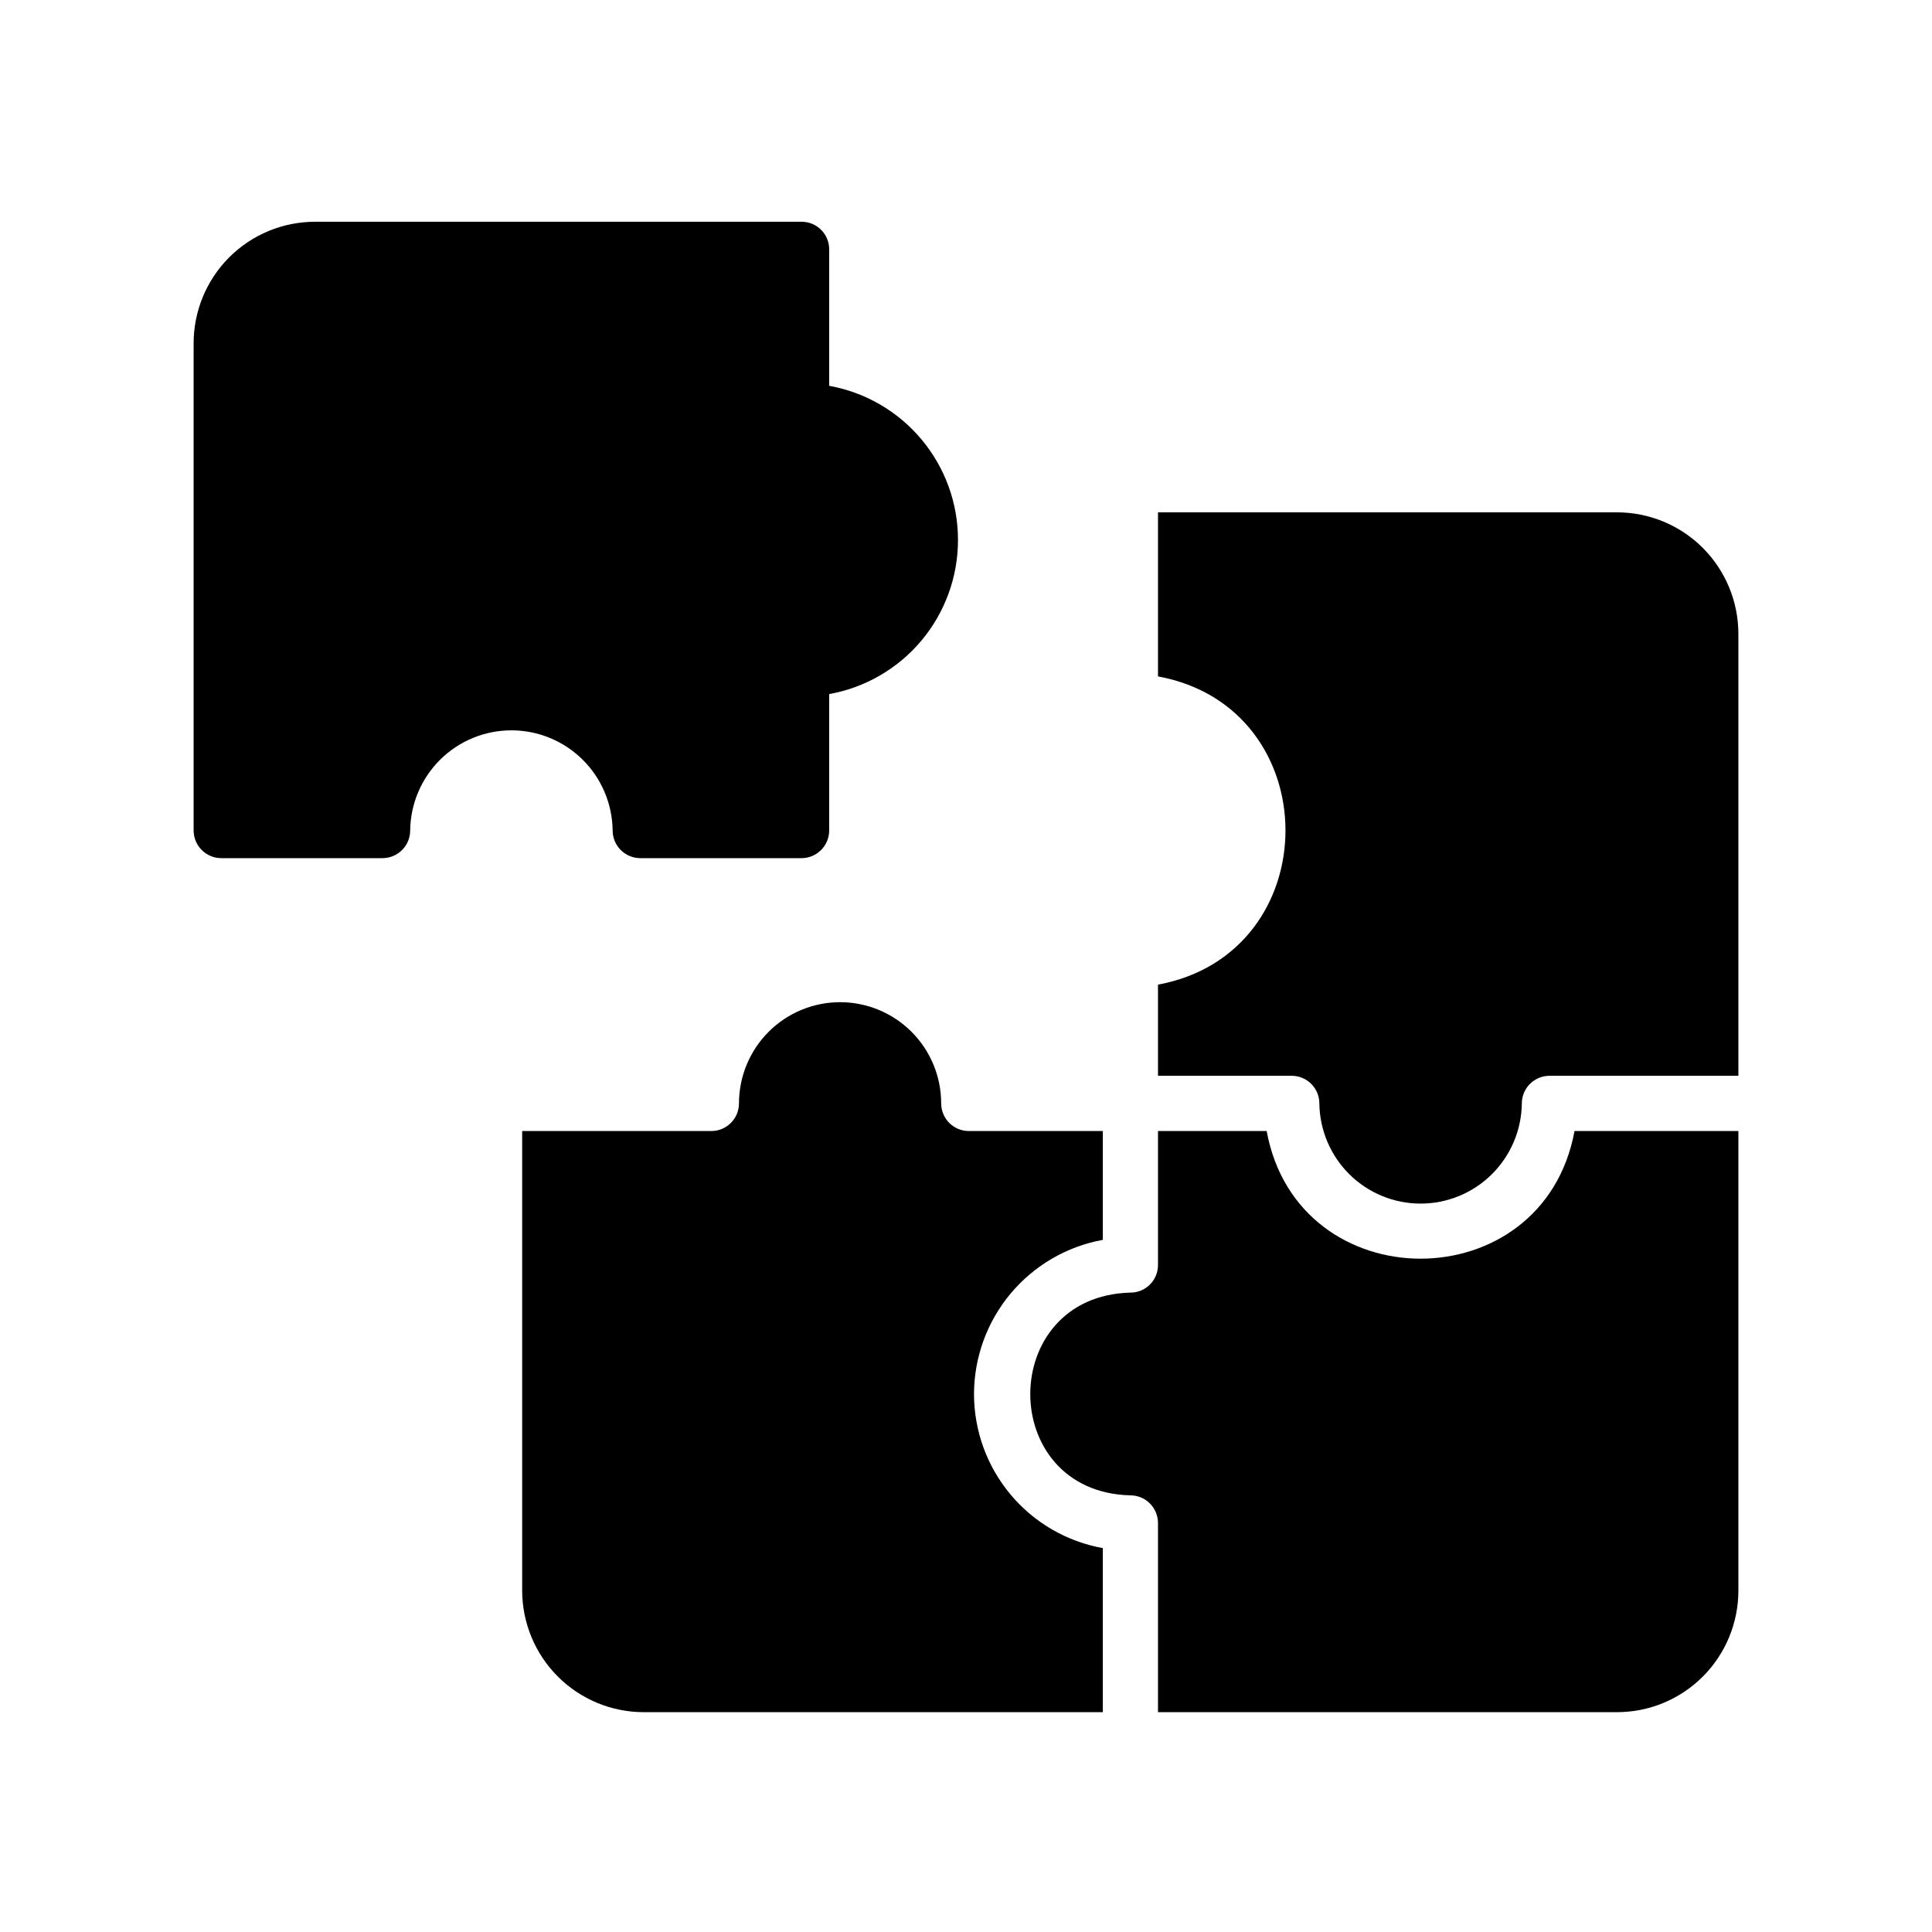
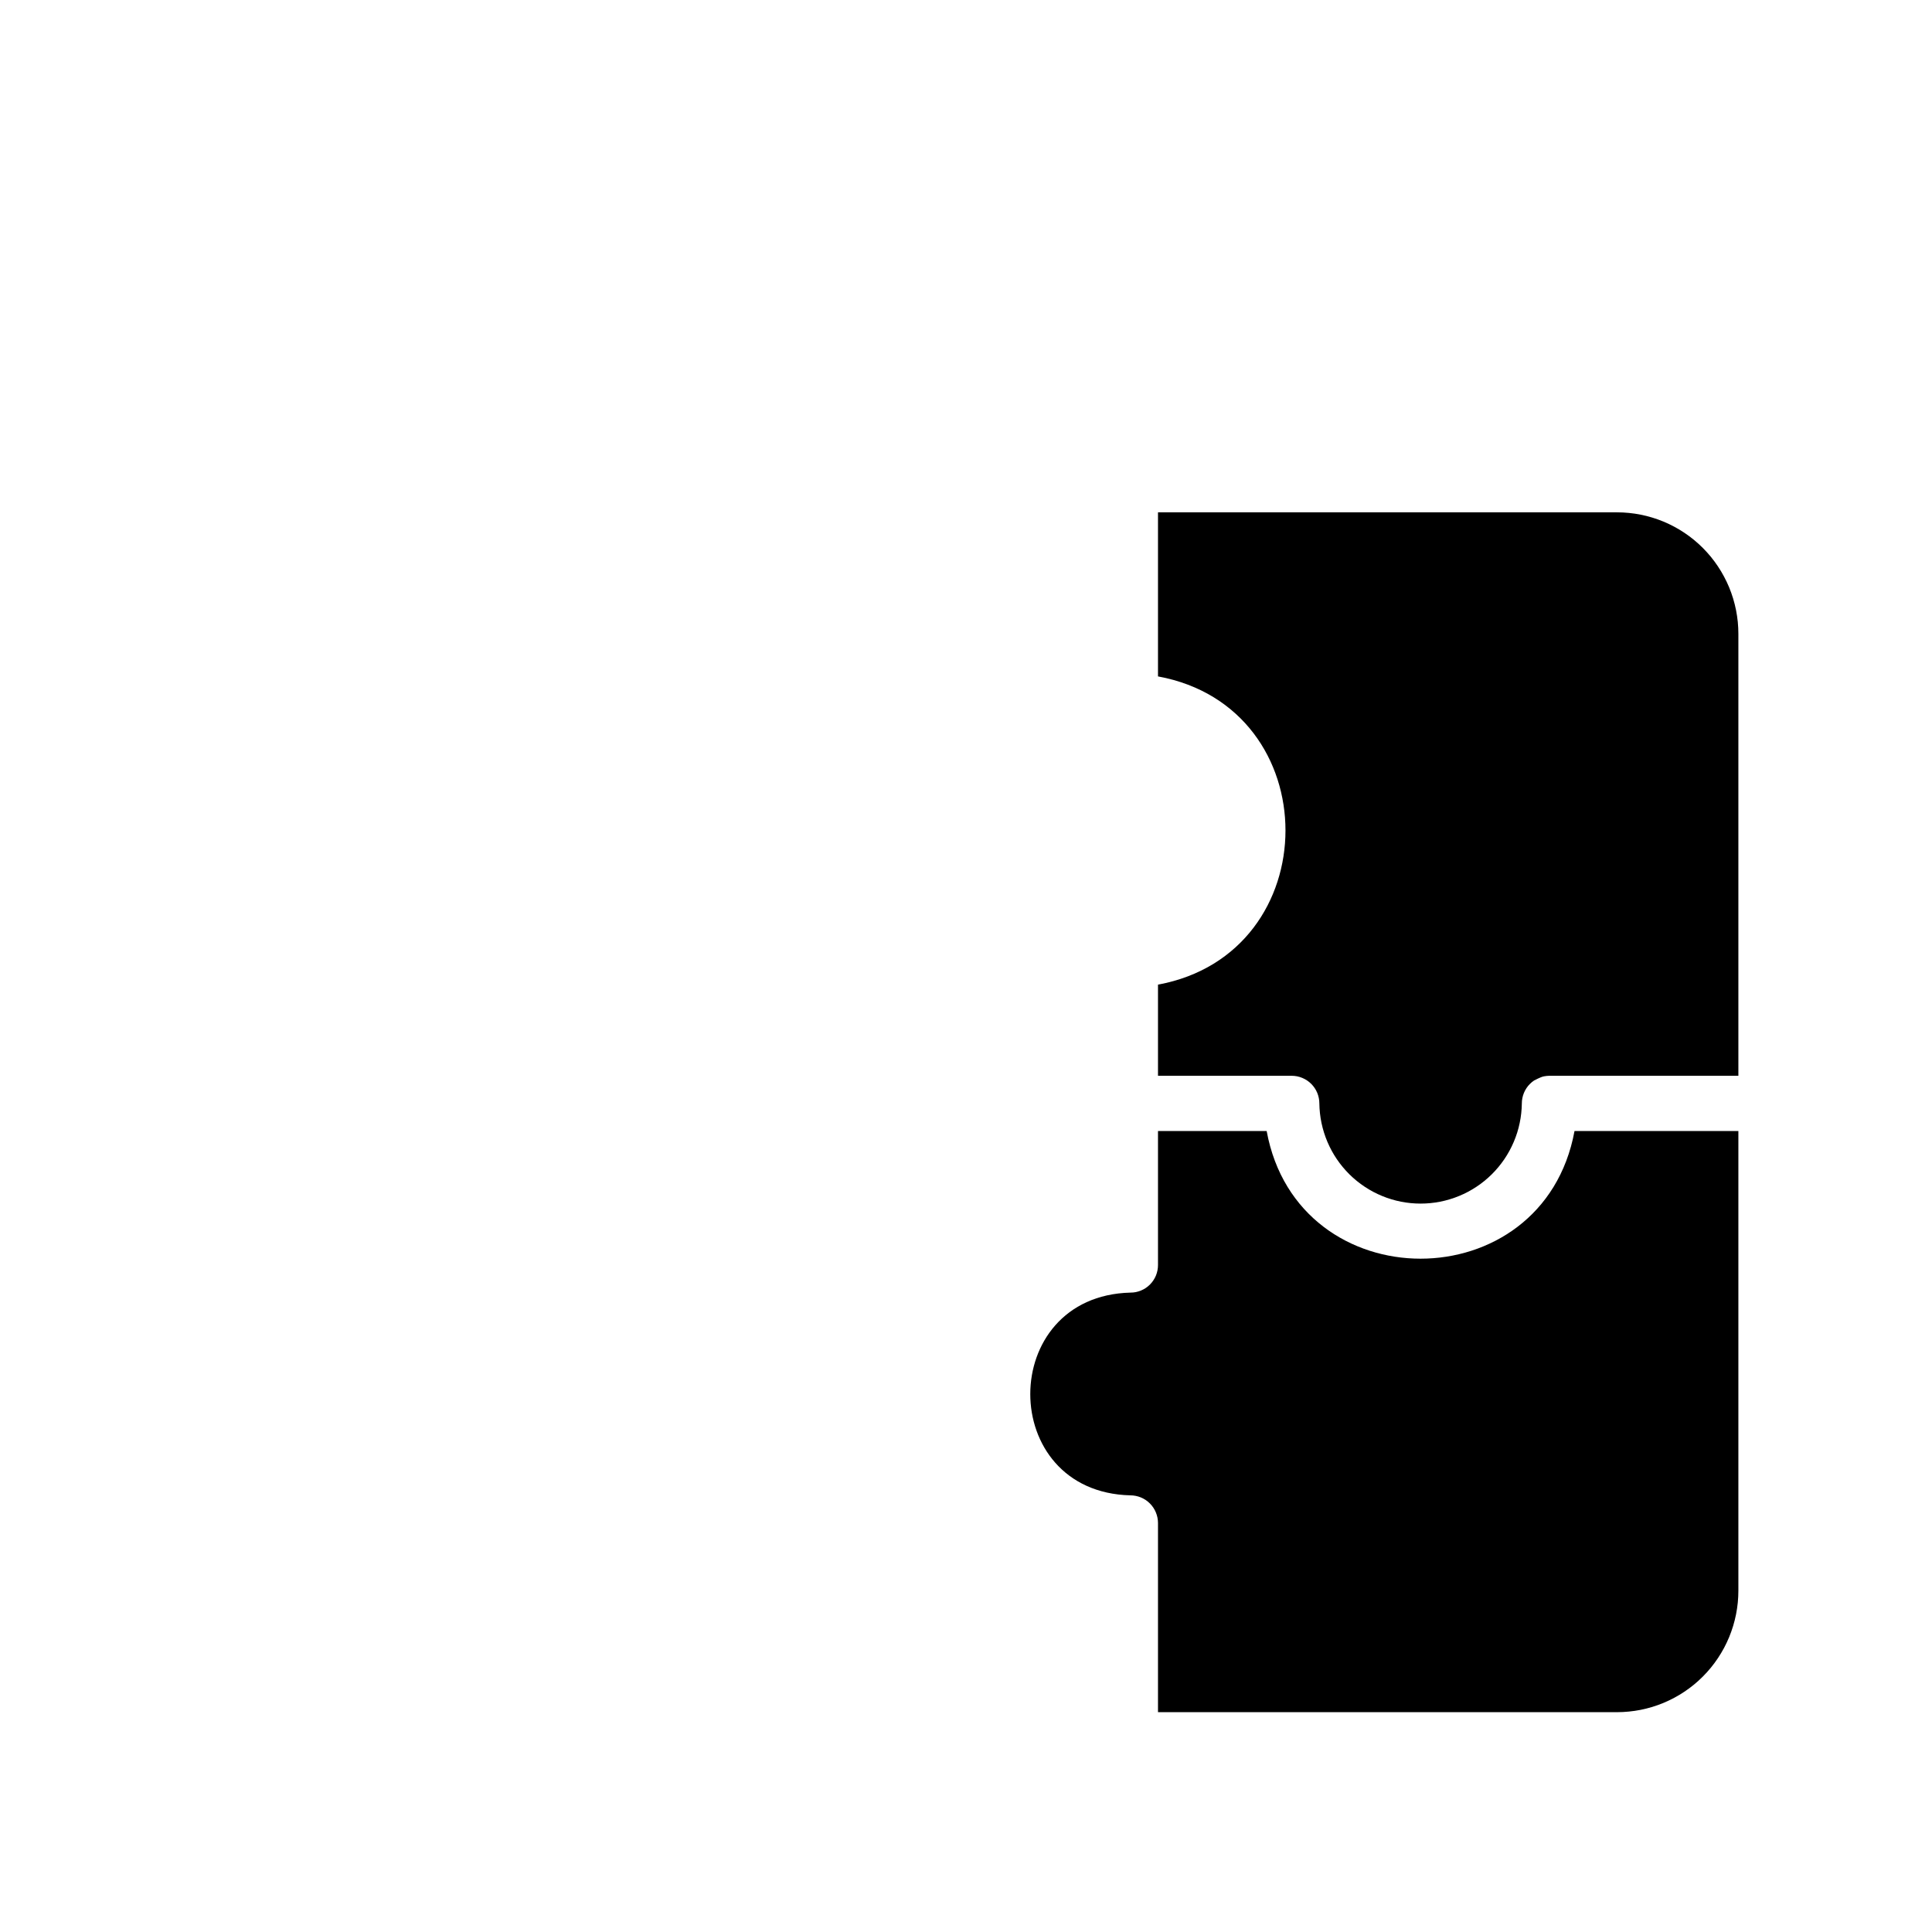
<svg xmlns="http://www.w3.org/2000/svg" width="500" zoomAndPan="magnify" viewBox="0 0 375 375" height="500" preserveAspectRatio="xMidYMid meet" version="1.0">
  <defs>
    <clipPath id="36252ca362">
-       <path d="M 37.5 43 L 186 43 L 186 167 L 37.5 167 Z M 37.5 43 " clip-rule="nonzero" />
-     </clipPath>
+       </clipPath>
    <clipPath id="88a61351db">
      <path d="M 224 99 L 337.5 99 L 337.5 234 L 224 234 Z M 224 99 " clip-rule="nonzero" />
    </clipPath>
    <clipPath id="5bb9bb3fab">
      <path d="M 199 219 L 337.5 219 L 337.5 332.438 L 199 332.438 Z M 199 219 " clip-rule="nonzero" />
    </clipPath>
    <clipPath id="f48aebbf5c">
-       <path d="M 101 194 L 215 194 L 215 332.438 L 101 332.438 Z M 101 194 " clip-rule="nonzero" />
-     </clipPath>
+       </clipPath>
  </defs>
  <g clip-path="url(#36252ca362)">
    <path fill="#000000" d="M 118.914 161.203 C 118.914 161.555 118.949 161.902 119.02 162.25 C 119.09 162.594 119.191 162.93 119.324 163.254 C 119.461 163.578 119.625 163.887 119.82 164.18 C 120.016 164.469 120.238 164.742 120.484 164.988 C 120.734 165.238 121.004 165.461 121.297 165.656 C 121.59 165.852 121.898 166.016 122.223 166.152 C 122.547 166.289 122.879 166.391 123.223 166.461 C 123.566 166.527 123.914 166.562 124.266 166.566 L 155.59 166.566 C 155.941 166.562 156.289 166.527 156.633 166.461 C 156.977 166.391 157.312 166.289 157.637 166.152 C 157.961 166.016 158.27 165.852 158.559 165.656 C 158.852 165.461 159.121 165.238 159.371 164.988 C 159.617 164.742 159.84 164.473 160.035 164.18 C 160.23 163.887 160.398 163.578 160.531 163.254 C 160.668 162.93 160.77 162.594 160.836 162.25 C 160.906 161.902 160.941 161.555 160.941 161.203 L 160.941 134.719 C 161.812 134.562 162.672 134.371 163.523 134.141 C 164.375 133.91 165.215 133.645 166.039 133.34 C 166.867 133.035 167.684 132.695 168.48 132.32 C 169.277 131.945 170.059 131.535 170.82 131.094 C 171.586 130.652 172.328 130.176 173.047 129.668 C 173.77 129.16 174.469 128.621 175.141 128.055 C 175.816 127.484 176.465 126.887 177.09 126.262 C 177.711 125.637 178.305 124.988 178.871 124.309 C 179.438 123.633 179.973 122.934 180.477 122.207 C 180.984 121.484 181.453 120.738 181.895 119.973 C 182.336 119.211 182.742 118.426 183.113 117.625 C 183.484 116.824 183.82 116.012 184.125 115.18 C 184.426 114.352 184.688 113.508 184.918 112.656 C 185.145 111.805 185.336 110.941 185.488 110.074 C 185.641 109.203 185.754 108.328 185.832 107.449 C 185.91 106.57 185.945 105.688 185.945 104.805 C 185.945 103.922 185.91 103.039 185.832 102.16 C 185.754 101.281 185.641 100.406 185.488 99.539 C 185.336 98.668 185.145 97.805 184.918 96.953 C 184.688 96.102 184.426 95.258 184.125 94.43 C 183.82 93.598 183.484 92.785 183.113 91.984 C 182.742 91.184 182.336 90.398 181.895 89.637 C 181.453 88.871 180.984 88.125 180.477 87.402 C 179.973 86.68 179.438 85.977 178.871 85.301 C 178.305 84.625 177.711 83.973 177.09 83.348 C 176.465 82.723 175.816 82.125 175.141 81.555 C 174.469 80.988 173.77 80.449 173.047 79.941 C 172.328 79.434 171.586 78.957 170.82 78.516 C 170.059 78.074 169.277 77.664 168.48 77.289 C 167.684 76.914 166.867 76.574 166.039 76.27 C 165.215 75.965 164.375 75.699 163.523 75.469 C 162.672 75.238 161.812 75.047 160.941 74.891 L 160.941 48.406 C 160.945 48.055 160.91 47.703 160.844 47.359 C 160.777 47.012 160.676 46.676 160.539 46.352 C 160.406 46.027 160.242 45.715 160.047 45.422 C 159.852 45.129 159.629 44.859 159.379 44.609 C 159.133 44.359 158.859 44.137 158.566 43.941 C 158.277 43.746 157.965 43.582 157.641 43.449 C 157.316 43.312 156.98 43.211 156.637 43.145 C 156.289 43.078 155.941 43.043 155.59 43.043 L 61.141 43.043 C 60.371 43.043 59.602 43.082 58.832 43.16 C 58.066 43.234 57.301 43.348 56.547 43.496 C 55.789 43.648 55.043 43.836 54.305 44.059 C 53.566 44.285 52.84 44.543 52.125 44.84 C 51.414 45.137 50.719 45.465 50.035 45.832 C 49.355 46.195 48.695 46.59 48.055 47.02 C 47.41 47.449 46.793 47.91 46.195 48.398 C 45.602 48.891 45.027 49.406 44.484 49.953 C 43.938 50.5 43.422 51.07 42.93 51.668 C 42.441 52.266 41.98 52.887 41.555 53.527 C 41.125 54.172 40.73 54.832 40.363 55.516 C 40 56.195 39.672 56.895 39.375 57.605 C 39.082 58.32 38.82 59.047 38.598 59.785 C 38.375 60.527 38.188 61.273 38.035 62.031 C 37.887 62.789 37.773 63.551 37.695 64.32 C 37.621 65.09 37.582 65.859 37.582 66.633 L 37.582 161.203 C 37.586 161.555 37.621 161.902 37.688 162.25 C 37.758 162.594 37.859 162.93 37.996 163.254 C 38.129 163.578 38.297 163.887 38.492 164.18 C 38.688 164.469 38.906 164.742 39.156 164.988 C 39.406 165.238 39.676 165.461 39.965 165.656 C 40.258 165.852 40.566 166.016 40.891 166.152 C 41.215 166.289 41.551 166.391 41.895 166.461 C 42.238 166.527 42.586 166.562 42.938 166.566 L 74.258 166.566 C 74.609 166.562 74.957 166.527 75.305 166.461 C 75.648 166.391 75.98 166.289 76.305 166.152 C 76.629 166.016 76.938 165.852 77.23 165.656 C 77.523 165.461 77.793 165.238 78.039 164.988 C 78.289 164.742 78.512 164.469 78.707 164.18 C 78.902 163.887 79.066 163.578 79.203 163.254 C 79.336 162.93 79.438 162.594 79.508 162.25 C 79.578 161.902 79.613 161.555 79.613 161.203 C 79.621 160.562 79.66 159.926 79.73 159.289 C 79.797 158.656 79.898 158.023 80.031 157.398 C 80.16 156.773 80.32 156.152 80.512 155.543 C 80.703 154.934 80.926 154.332 81.176 153.746 C 81.426 153.156 81.703 152.582 82.008 152.02 C 82.312 151.457 82.645 150.91 83.004 150.383 C 83.363 149.852 83.746 149.344 84.156 148.852 C 84.562 148.359 84.996 147.887 85.449 147.438 C 85.902 146.988 86.379 146.562 86.875 146.16 C 87.371 145.758 87.883 145.379 88.418 145.023 C 88.949 144.672 89.5 144.348 90.062 144.047 C 90.629 143.746 91.207 143.477 91.797 143.234 C 92.387 142.988 92.988 142.777 93.602 142.59 C 94.211 142.406 94.832 142.254 95.457 142.129 C 96.086 142.004 96.715 141.914 97.352 141.852 C 97.988 141.789 98.625 141.758 99.262 141.758 C 99.902 141.758 100.539 141.789 101.176 141.852 C 101.812 141.914 102.441 142.004 103.07 142.129 C 103.695 142.254 104.316 142.406 104.926 142.59 C 105.539 142.777 106.141 142.988 106.73 143.234 C 107.32 143.477 107.898 143.746 108.465 144.047 C 109.027 144.348 109.578 144.672 110.109 145.023 C 110.641 145.379 111.156 145.758 111.652 146.16 C 112.148 146.562 112.625 146.988 113.078 147.438 C 113.531 147.887 113.965 148.359 114.371 148.852 C 114.781 149.344 115.164 149.852 115.523 150.383 C 115.883 150.91 116.215 151.457 116.52 152.02 C 116.824 152.582 117.102 153.156 117.352 153.746 C 117.602 154.332 117.82 154.934 118.012 155.543 C 118.203 156.152 118.367 156.773 118.496 157.398 C 118.629 158.023 118.727 158.656 118.797 159.289 C 118.867 159.926 118.906 160.562 118.914 161.203 Z M 118.914 161.203 " fill-opacity="1" fill-rule="nonzero" />
  </g>
  <g clip-path="url(#88a61351db)">
-     <path fill="#000000" d="M 313.859 99.445 L 224.766 99.445 C 224.773 106.078 224.758 124.387 224.766 131.289 C 257.781 137.363 257.738 185.031 224.766 191.117 L 224.766 208.809 L 250.734 208.809 C 251.082 208.812 251.434 208.848 251.777 208.914 C 252.121 208.984 252.453 209.086 252.777 209.223 C 253.102 209.359 253.41 209.523 253.703 209.719 C 253.996 209.914 254.266 210.137 254.516 210.387 C 254.762 210.633 254.984 210.906 255.18 211.195 C 255.375 211.488 255.539 211.797 255.676 212.121 C 255.809 212.445 255.91 212.781 255.98 213.125 C 256.051 213.473 256.086 213.82 256.086 214.172 C 256.094 214.812 256.133 215.449 256.203 216.086 C 256.273 216.719 256.371 217.352 256.504 217.977 C 256.633 218.602 256.797 219.223 256.988 219.832 C 257.18 220.441 257.398 221.043 257.648 221.629 C 257.898 222.219 258.176 222.793 258.48 223.355 C 258.785 223.918 259.117 224.465 259.477 224.992 C 259.836 225.523 260.219 226.031 260.629 226.523 C 261.035 227.016 261.469 227.484 261.922 227.938 C 262.375 228.387 262.852 228.812 263.348 229.215 C 263.844 229.617 264.359 229.996 264.891 230.348 C 265.422 230.703 265.973 231.027 266.535 231.328 C 267.102 231.629 267.68 231.898 268.27 232.141 C 268.859 232.387 269.461 232.598 270.074 232.781 C 270.684 232.969 271.305 233.121 271.93 233.246 C 272.559 233.371 273.188 233.461 273.824 233.523 C 274.461 233.586 275.098 233.617 275.738 233.617 C 276.375 233.617 277.012 233.586 277.648 233.523 C 278.285 233.461 278.914 233.371 279.543 233.246 C 280.168 233.121 280.789 232.969 281.398 232.781 C 282.012 232.598 282.613 232.387 283.203 232.141 C 283.793 231.898 284.371 231.629 284.938 231.328 C 285.5 231.027 286.051 230.703 286.582 230.348 C 287.117 229.996 287.629 229.617 288.125 229.215 C 288.621 228.812 289.098 228.387 289.551 227.934 C 290.004 227.484 290.438 227.016 290.844 226.523 C 291.254 226.031 291.637 225.52 291.996 224.992 C 292.355 224.461 292.688 223.918 292.992 223.355 C 293.297 222.793 293.574 222.219 293.824 221.629 C 294.074 221.043 294.297 220.441 294.488 219.832 C 294.68 219.223 294.84 218.602 294.969 217.977 C 295.102 217.352 295.203 216.719 295.27 216.082 C 295.34 215.449 295.379 214.809 295.387 214.172 C 295.387 213.82 295.422 213.473 295.492 213.125 C 295.562 212.781 295.664 212.445 295.797 212.121 C 295.934 211.797 296.098 211.488 296.293 211.195 C 296.488 210.902 296.711 210.633 296.961 210.387 C 297.207 210.137 297.477 209.914 297.77 209.719 C 298.062 209.523 298.371 209.359 298.695 209.223 C 299.02 209.086 299.352 208.984 299.695 208.914 C 300.043 208.848 300.391 208.812 300.742 208.809 C 308.02 208.801 330.434 208.816 337.418 208.809 L 337.418 123.031 C 337.418 122.262 337.379 121.488 337.305 120.719 C 337.227 119.953 337.113 119.188 336.965 118.43 C 336.812 117.672 336.625 116.926 336.402 116.184 C 336.18 115.445 335.918 114.719 335.625 114.004 C 335.328 113.293 335 112.594 334.633 111.914 C 334.27 111.23 333.875 110.57 333.445 109.926 C 333.016 109.285 332.559 108.664 332.07 108.066 C 331.578 107.473 331.062 106.898 330.516 106.352 C 329.973 105.805 329.398 105.289 328.805 104.797 C 328.207 104.309 327.59 103.848 326.945 103.418 C 326.305 102.988 325.645 102.594 324.965 102.23 C 324.281 101.863 323.586 101.535 322.875 101.238 C 322.16 100.945 321.434 100.684 320.695 100.461 C 319.957 100.234 319.211 100.047 318.453 99.898 C 317.699 99.746 316.934 99.633 316.168 99.559 C 315.398 99.48 314.629 99.445 313.859 99.445 Z M 313.859 99.445 " fill-opacity="1" fill-rule="nonzero" />
+     <path fill="#000000" d="M 313.859 99.445 L 224.766 99.445 C 224.773 106.078 224.758 124.387 224.766 131.289 C 257.781 137.363 257.738 185.031 224.766 191.117 L 224.766 208.809 L 250.734 208.809 C 251.082 208.812 251.434 208.848 251.777 208.914 C 252.121 208.984 252.453 209.086 252.777 209.223 C 253.102 209.359 253.41 209.523 253.703 209.719 C 253.996 209.914 254.266 210.137 254.516 210.387 C 254.762 210.633 254.984 210.906 255.18 211.195 C 255.375 211.488 255.539 211.797 255.676 212.121 C 255.809 212.445 255.91 212.781 255.98 213.125 C 256.051 213.473 256.086 213.82 256.086 214.172 C 256.094 214.812 256.133 215.449 256.203 216.086 C 256.273 216.719 256.371 217.352 256.504 217.977 C 256.633 218.602 256.797 219.223 256.988 219.832 C 257.18 220.441 257.398 221.043 257.648 221.629 C 257.898 222.219 258.176 222.793 258.48 223.355 C 258.785 223.918 259.117 224.465 259.477 224.992 C 259.836 225.523 260.219 226.031 260.629 226.523 C 261.035 227.016 261.469 227.484 261.922 227.938 C 262.375 228.387 262.852 228.812 263.348 229.215 C 263.844 229.617 264.359 229.996 264.891 230.348 C 265.422 230.703 265.973 231.027 266.535 231.328 C 267.102 231.629 267.68 231.898 268.27 232.141 C 268.859 232.387 269.461 232.598 270.074 232.781 C 270.684 232.969 271.305 233.121 271.93 233.246 C 272.559 233.371 273.188 233.461 273.824 233.523 C 274.461 233.586 275.098 233.617 275.738 233.617 C 276.375 233.617 277.012 233.586 277.648 233.523 C 278.285 233.461 278.914 233.371 279.543 233.246 C 280.168 233.121 280.789 232.969 281.398 232.781 C 282.012 232.598 282.613 232.387 283.203 232.141 C 283.793 231.898 284.371 231.629 284.938 231.328 C 285.5 231.027 286.051 230.703 286.582 230.348 C 287.117 229.996 287.629 229.617 288.125 229.215 C 288.621 228.812 289.098 228.387 289.551 227.934 C 290.004 227.484 290.438 227.016 290.844 226.523 C 291.254 226.031 291.637 225.52 291.996 224.992 C 292.355 224.461 292.688 223.918 292.992 223.355 C 293.297 222.793 293.574 222.219 293.824 221.629 C 294.074 221.043 294.297 220.441 294.488 219.832 C 294.68 219.223 294.84 218.602 294.969 217.977 C 295.102 217.352 295.203 216.719 295.27 216.082 C 295.34 215.449 295.379 214.809 295.387 214.172 C 295.387 213.82 295.422 213.473 295.492 213.125 C 295.562 212.781 295.664 212.445 295.797 212.121 C 295.934 211.797 296.098 211.488 296.293 211.195 C 296.488 210.902 296.711 210.633 296.961 210.387 C 297.207 210.137 297.477 209.914 297.77 209.719 C 299.02 209.086 299.352 208.984 299.695 208.914 C 300.043 208.848 300.391 208.812 300.742 208.809 C 308.02 208.801 330.434 208.816 337.418 208.809 L 337.418 123.031 C 337.418 122.262 337.379 121.488 337.305 120.719 C 337.227 119.953 337.113 119.188 336.965 118.43 C 336.812 117.672 336.625 116.926 336.402 116.184 C 336.18 115.445 335.918 114.719 335.625 114.004 C 335.328 113.293 335 112.594 334.633 111.914 C 334.27 111.23 333.875 110.57 333.445 109.926 C 333.016 109.285 332.559 108.664 332.07 108.066 C 331.578 107.473 331.062 106.898 330.516 106.352 C 329.973 105.805 329.398 105.289 328.805 104.797 C 328.207 104.309 327.59 103.848 326.945 103.418 C 326.305 102.988 325.645 102.594 324.965 102.23 C 324.281 101.863 323.586 101.535 322.875 101.238 C 322.16 100.945 321.434 100.684 320.695 100.461 C 319.957 100.234 319.211 100.047 318.453 99.898 C 317.699 99.746 316.934 99.633 316.168 99.559 C 315.398 99.48 314.629 99.445 313.859 99.445 Z M 313.859 99.445 " fill-opacity="1" fill-rule="nonzero" />
  </g>
  <g clip-path="url(#5bb9bb3fab)">
    <path fill="#000000" d="M 305.613 219.531 C 299.516 252.594 251.902 252.543 245.859 219.531 L 224.766 219.531 L 224.766 245.535 C 224.766 245.887 224.734 246.234 224.664 246.582 C 224.598 246.926 224.496 247.262 224.363 247.59 C 224.227 247.914 224.062 248.223 223.867 248.516 C 223.672 248.809 223.449 249.082 223.203 249.332 C 222.953 249.578 222.684 249.801 222.391 249.996 C 222.098 250.191 221.789 250.359 221.461 250.492 C 221.137 250.625 220.801 250.727 220.457 250.797 C 220.109 250.863 219.762 250.895 219.41 250.895 C 193.52 251.551 193.477 289.609 219.41 290.246 C 219.762 290.246 220.109 290.281 220.453 290.352 C 220.801 290.422 221.133 290.523 221.457 290.656 C 221.781 290.793 222.09 290.957 222.383 291.152 C 222.676 291.348 222.945 291.57 223.191 291.82 C 223.441 292.07 223.664 292.34 223.859 292.633 C 224.055 292.926 224.219 293.234 224.352 293.559 C 224.488 293.883 224.59 294.219 224.66 294.562 C 224.73 294.906 224.766 295.254 224.766 295.605 C 224.781 302.871 224.754 325.355 224.766 332.332 L 313.859 332.332 C 314.629 332.332 315.398 332.293 316.168 332.215 C 316.934 332.141 317.699 332.027 318.453 331.879 C 319.211 331.727 319.957 331.539 320.695 331.316 C 321.434 331.09 322.16 330.832 322.875 330.535 C 323.586 330.238 324.281 329.91 324.965 329.543 C 325.645 329.18 326.305 328.785 326.945 328.355 C 327.59 327.926 328.207 327.465 328.805 326.977 C 329.398 326.484 329.973 325.969 330.516 325.422 C 331.062 324.875 331.578 324.305 332.07 323.707 C 332.559 323.109 333.02 322.488 333.445 321.848 C 333.875 321.203 334.27 320.543 334.637 319.859 C 335 319.18 335.328 318.48 335.625 317.77 C 335.918 317.055 336.18 316.328 336.402 315.59 C 336.625 314.848 336.812 314.102 336.965 313.344 C 337.113 312.586 337.227 311.824 337.305 311.055 C 337.379 310.285 337.418 309.516 337.418 308.742 L 337.418 219.531 Z M 305.613 219.531 " fill-opacity="1" fill-rule="nonzero" />
  </g>
  <g clip-path="url(#f48aebbf5c)">
-     <path fill="#000000" d="M 189.051 270.57 C 189.055 269.688 189.098 268.809 189.176 267.93 C 189.254 267.051 189.371 266.176 189.523 265.309 C 189.68 264.438 189.871 263.578 190.102 262.727 C 190.328 261.875 190.594 261.035 190.898 260.203 C 191.199 259.375 191.535 258.562 191.91 257.762 C 192.281 256.961 192.688 256.18 193.129 255.418 C 193.57 254.652 194.043 253.91 194.547 253.184 C 195.051 252.461 195.586 251.762 196.152 251.086 C 196.719 250.41 197.312 249.758 197.934 249.133 C 198.555 248.508 199.203 247.91 199.879 247.344 C 200.551 246.773 201.25 246.234 201.969 245.727 C 202.688 245.219 203.43 244.742 204.191 244.301 C 204.953 243.855 205.734 243.445 206.531 243.07 C 207.328 242.695 208.141 242.352 208.965 242.047 C 209.793 241.742 210.633 241.473 211.48 241.242 C 212.332 241.008 213.191 240.812 214.059 240.656 L 214.059 219.531 L 188.035 219.531 C 187.684 219.531 187.336 219.496 186.992 219.426 C 186.648 219.355 186.312 219.254 185.988 219.121 C 185.664 218.984 185.355 218.82 185.066 218.625 C 184.773 218.43 184.504 218.207 184.254 217.957 C 184.004 217.707 183.785 217.438 183.59 217.145 C 183.395 216.855 183.227 216.547 183.094 216.219 C 182.957 215.895 182.855 215.562 182.785 215.215 C 182.719 214.871 182.684 214.523 182.68 214.172 C 182.68 213.527 182.648 212.887 182.586 212.246 C 182.523 211.605 182.43 210.969 182.305 210.34 C 182.18 209.707 182.023 209.082 181.836 208.469 C 181.648 207.852 181.434 207.246 181.188 206.652 C 180.941 206.059 180.668 205.477 180.363 204.91 C 180.062 204.34 179.73 203.789 179.375 203.254 C 179.016 202.719 178.633 202.203 178.227 201.707 C 177.82 201.211 177.387 200.734 176.934 200.277 C 176.48 199.824 176.004 199.391 175.508 198.984 C 175.012 198.574 174.496 198.191 173.961 197.836 C 173.426 197.477 172.875 197.145 172.309 196.844 C 171.742 196.539 171.16 196.266 170.566 196.02 C 169.973 195.773 169.371 195.555 168.754 195.367 C 168.141 195.184 167.516 195.027 166.887 194.902 C 166.258 194.773 165.621 194.68 164.98 194.617 C 164.344 194.555 163.699 194.523 163.059 194.523 C 162.414 194.523 161.773 194.555 161.137 194.617 C 160.496 194.68 159.859 194.773 159.23 194.902 C 158.598 195.027 157.977 195.184 157.363 195.367 C 156.746 195.555 156.141 195.773 155.547 196.02 C 154.953 196.266 154.375 196.539 153.809 196.844 C 153.242 197.145 152.691 197.477 152.156 197.836 C 151.621 198.191 151.105 198.574 150.609 198.984 C 150.113 199.391 149.637 199.824 149.184 200.277 C 148.727 200.734 148.297 201.211 147.891 201.707 C 147.48 202.203 147.098 202.719 146.742 203.254 C 146.387 203.789 146.055 204.34 145.754 204.91 C 145.449 205.477 145.176 206.059 144.93 206.652 C 144.684 207.246 144.465 207.852 144.281 208.469 C 144.094 209.082 143.938 209.707 143.812 210.34 C 143.688 210.969 143.594 211.605 143.531 212.246 C 143.465 212.887 143.434 213.527 143.434 214.172 C 143.434 214.523 143.398 214.871 143.328 215.215 C 143.262 215.562 143.16 215.895 143.023 216.219 C 142.887 216.547 142.723 216.855 142.527 217.145 C 142.332 217.438 142.109 217.707 141.863 217.957 C 141.613 218.207 141.344 218.43 141.051 218.625 C 140.762 218.82 140.453 218.984 140.129 219.121 C 139.805 219.254 139.469 219.355 139.125 219.426 C 138.781 219.496 138.434 219.531 138.082 219.531 C 130.797 219.543 108.336 219.523 101.352 219.531 L 101.352 308.742 C 101.352 309.516 101.391 310.285 101.469 311.055 C 101.547 311.824 101.66 312.59 101.812 313.348 C 101.965 314.105 102.152 314.855 102.379 315.594 C 102.605 316.332 102.867 317.059 103.164 317.773 C 103.457 318.488 103.789 319.184 104.156 319.867 C 104.52 320.547 104.918 321.211 105.348 321.852 C 105.777 322.496 106.238 323.113 106.727 323.711 C 107.219 324.309 107.738 324.879 108.285 325.426 C 108.832 325.973 109.402 326.492 110 326.98 C 110.598 327.473 111.219 327.93 111.859 328.359 C 112.504 328.789 113.164 329.184 113.848 329.547 C 114.527 329.914 115.227 330.242 115.938 330.539 C 116.652 330.832 117.379 331.094 118.117 331.316 C 118.855 331.539 119.605 331.727 120.363 331.879 C 121.121 332.027 121.883 332.141 122.652 332.219 C 123.422 332.293 124.191 332.332 124.965 332.332 L 214.059 332.332 C 214.047 325.699 214.062 307.383 214.059 300.484 C 213.188 300.328 212.328 300.137 211.477 299.906 C 210.629 299.676 209.789 299.406 208.961 299.102 C 208.133 298.797 207.32 298.457 206.52 298.082 C 205.723 297.707 204.941 297.301 204.18 296.855 C 203.418 296.414 202.676 295.938 201.953 295.43 C 201.234 294.922 200.535 294.383 199.859 293.816 C 199.188 293.246 198.539 292.648 197.914 292.023 C 197.293 291.398 196.699 290.75 196.133 290.07 C 195.566 289.395 195.031 288.695 194.527 287.969 C 194.02 287.246 193.547 286.504 193.109 285.738 C 192.668 284.973 192.262 284.191 191.891 283.391 C 191.52 282.59 191.18 281.773 190.879 280.945 C 190.578 280.113 190.312 279.273 190.086 278.422 C 189.859 277.566 189.668 276.707 189.516 275.836 C 189.359 274.969 189.246 274.094 189.168 273.215 C 189.094 272.336 189.055 271.453 189.051 270.57 Z M 189.051 270.57 " fill-opacity="1" fill-rule="nonzero" />
-   </g>
+     </g>
</svg>